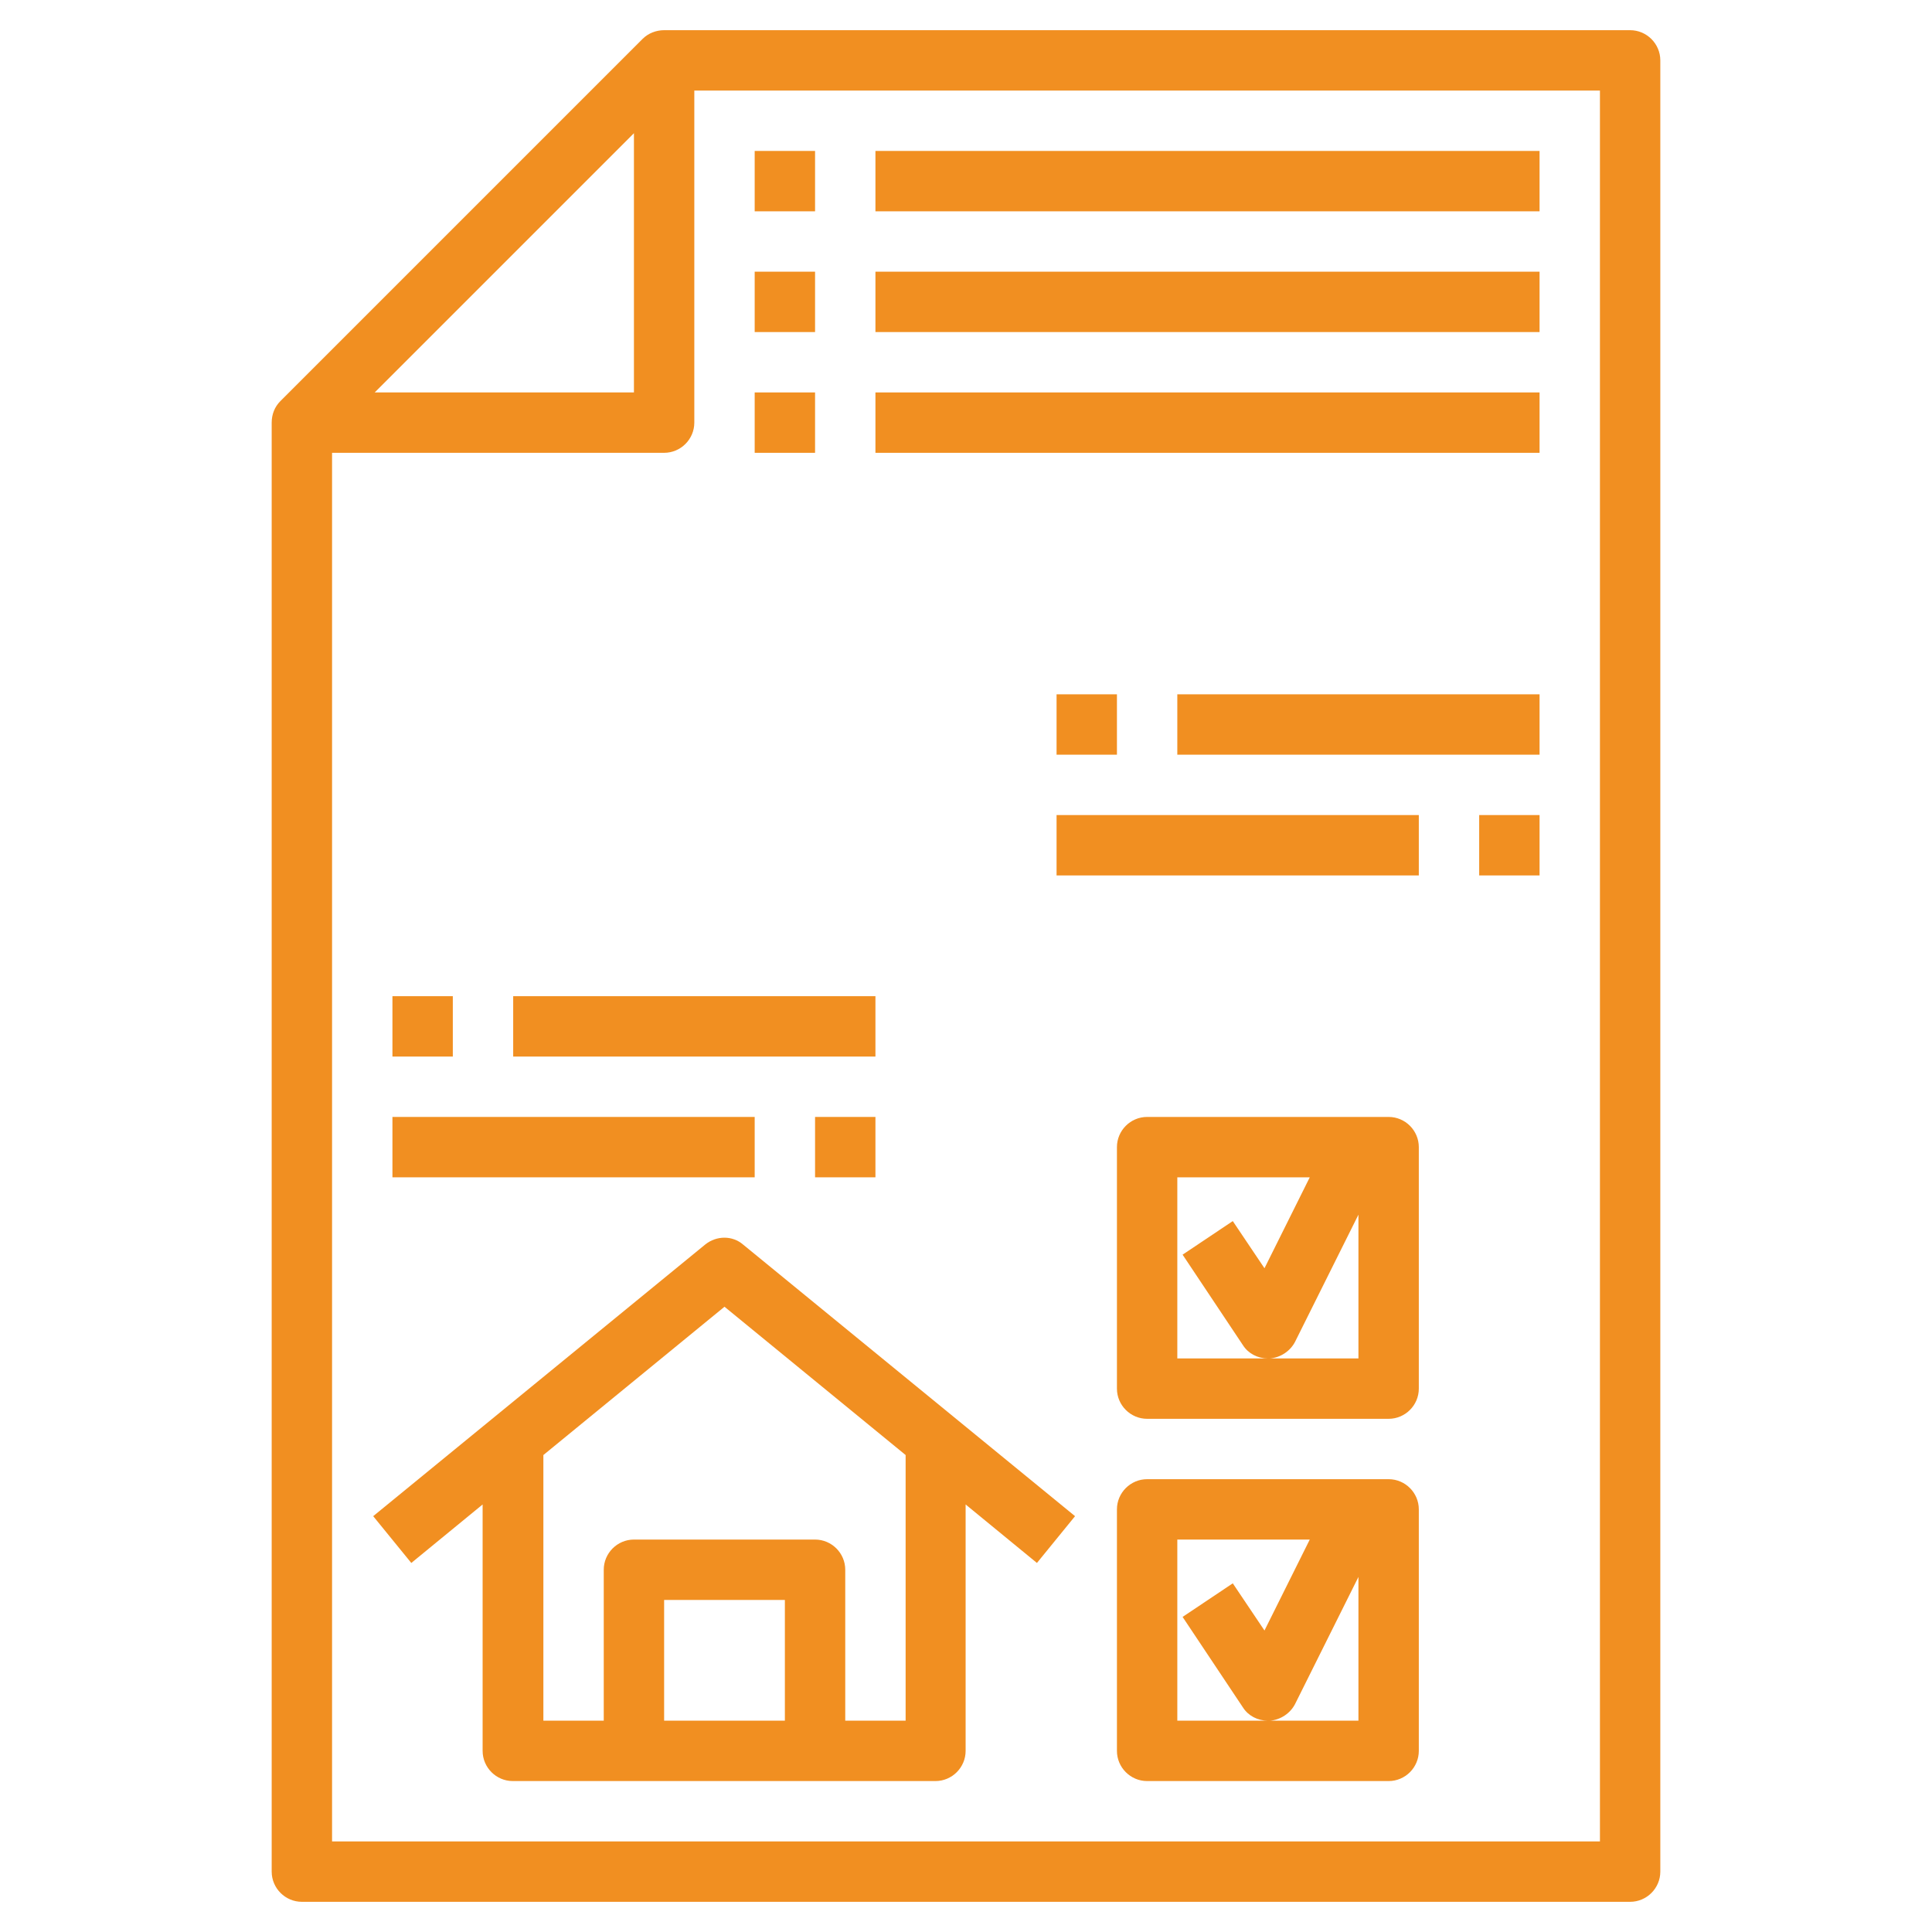
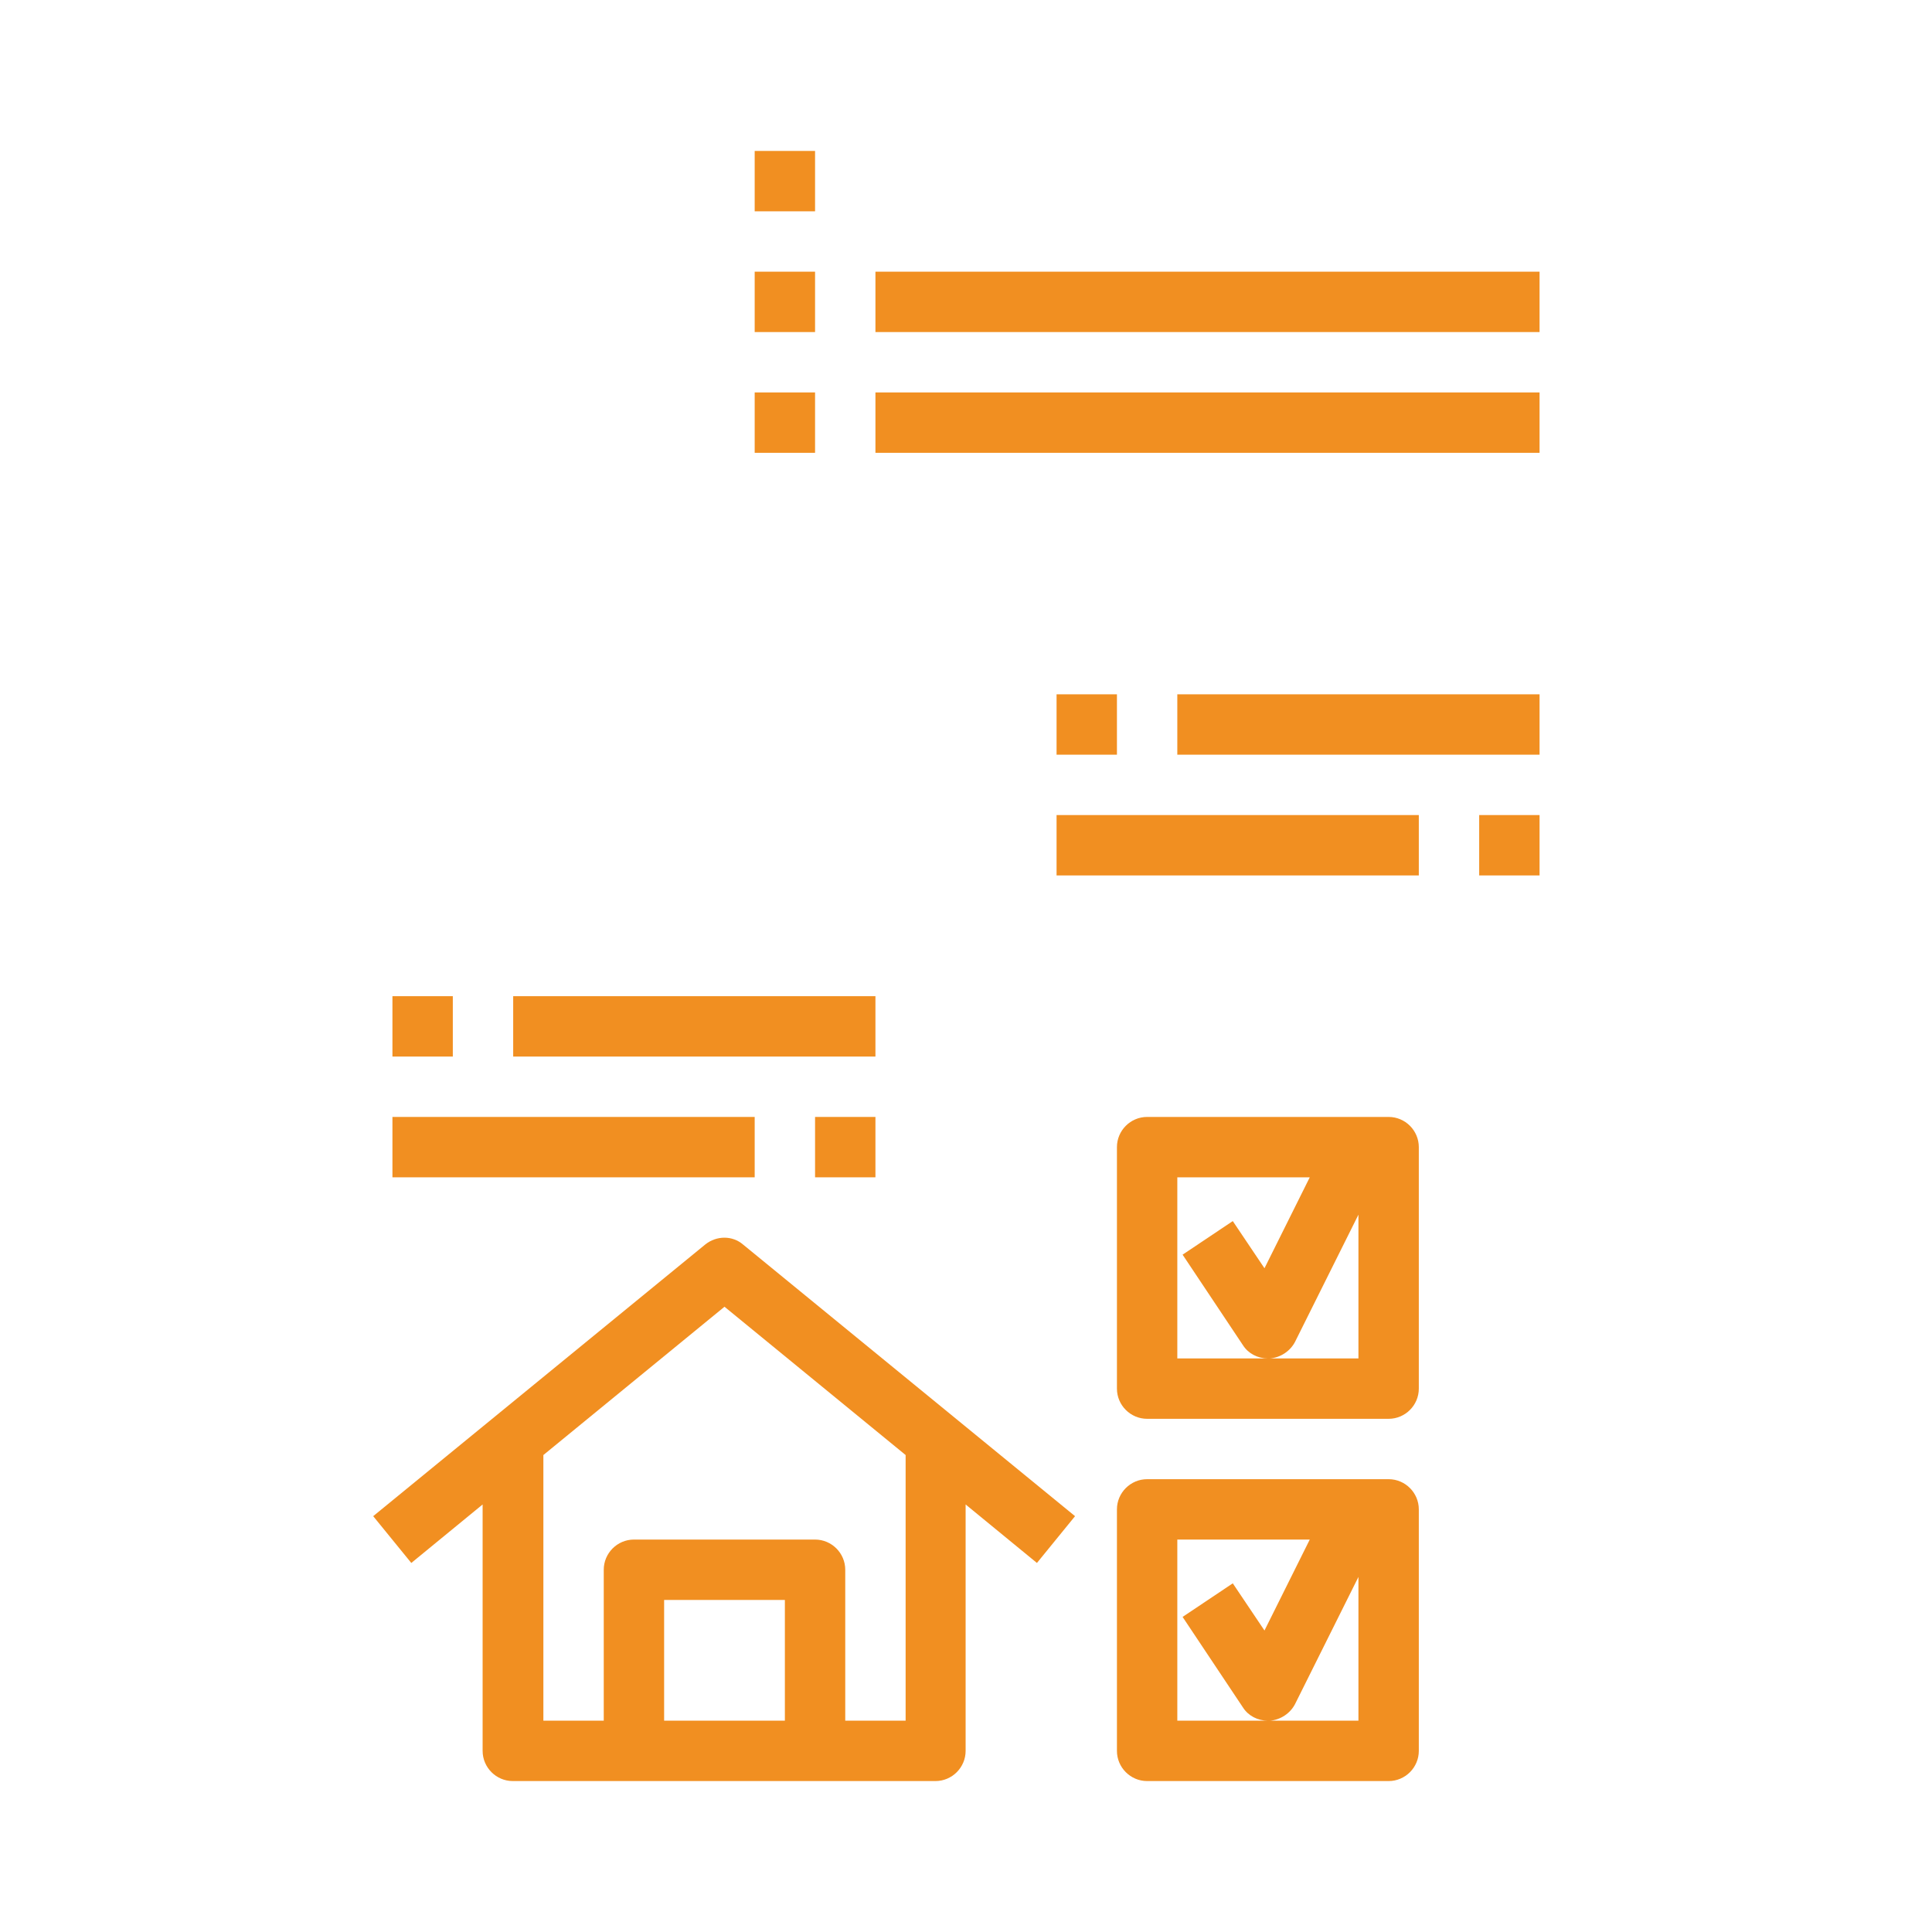
<svg xmlns="http://www.w3.org/2000/svg" id="Layer_3" x="0px" y="0px" viewBox="0 0 512 512" style="enable-background:new 0 0 512 512;" xml:space="preserve">
  <style type="text/css">	.st0{fill:#F18F21;}</style>
  <g>
-     <path class="st0" d="M432,8H176c-2.1,0-4.2,0.8-5.7,2.3l-96,96c-1.5,1.5-2.3,3.5-2.3,5.7v384c0,4.4,3.6,8,8,8h352c4.4,0,8-3.6,8-8  V16C440,11.6,436.4,8,432,8z M168,35.3V104H99.3L168,35.3z M424,488H88V120h88c4.4,0,8-3.6,8-8V24h240V488z" />
    <path class="st0" d="M186.9,329.8l-88,72l10.1,12.4l18.9-15.5V464c0,4.4,3.6,8,8,8h112c4.4,0,8-3.6,8-8v-65.3l18.9,15.5l10.1-12.4  l-88-72C194.1,327.4,189.9,327.4,186.9,329.8L186.9,329.8z M208,456h-32v-32h32V456z M240,456h-16v-40c0-4.4-3.6-8-8-8h-48  c-4.4,0-8,3.6-8,8v40h-16v-70.4l48-39.3l48,39.3V456z" />
    <path class="st0" d="M200,40h16v16h-16V40z" />
-     <path class="st0" d="M232,40h176v16H232V40z" />
    <path class="st0" d="M200,72h16v16h-16V72z" />
    <path class="st0" d="M232,72h176v16H232V72z" />
    <path class="st0" d="M200,104h16v16h-16V104z" />
    <path class="st0" d="M232,104h176v16H232V104z" />
    <path class="st0" d="M392,216h16v16h-16V216z" />
    <path class="st0" d="M280,216h96v16h-96V216z" />
    <path class="st0" d="M280,184h16v16h-16V184z" />
    <path class="st0" d="M312,184h96v16h-96V184z" />
    <path class="st0" d="M216,296h16v16h-16V296z" />
    <path class="st0" d="M104,296h96v16h-96V296z" />
    <path class="st0" d="M104,264h16v16h-16V264z" />
    <path class="st0" d="M136,264h96v16h-96V264z" />
    <path class="st0" d="M368,392h-64c-4.4,0-8,3.6-8,8v64c0,4.4,3.6,8,8,8h64c4.4,0,8-3.6,8-8v-64C376,395.6,372.4,392,368,392z   M336,456h-24v-48h35.1l-12,24.1l-8.4-12.5l-13.3,8.9l16,24C330.8,454.7,333.3,456,336,456c0.2,0,0.3,0,0.5,0  c2.8-0.2,5.4-1.9,6.7-4.4l16.8-33.7V456L336,456z" />
    <path class="st0" d="M368,296h-64c-4.4,0-8,3.6-8,8v64c0,4.4,3.6,8,8,8h64c4.4,0,8-3.6,8-8v-64C376,299.6,372.4,296,368,296z   M336,360h-24v-48h35.1l-12,24.1l-8.4-12.5l-13.3,8.9l16,24C330.8,358.7,333.3,360,336,360c0.2,0,0.3,0,0.5,0  c2.8-0.2,5.4-1.9,6.7-4.4l16.8-33.7V360L336,360z" />
  </g>
</svg>